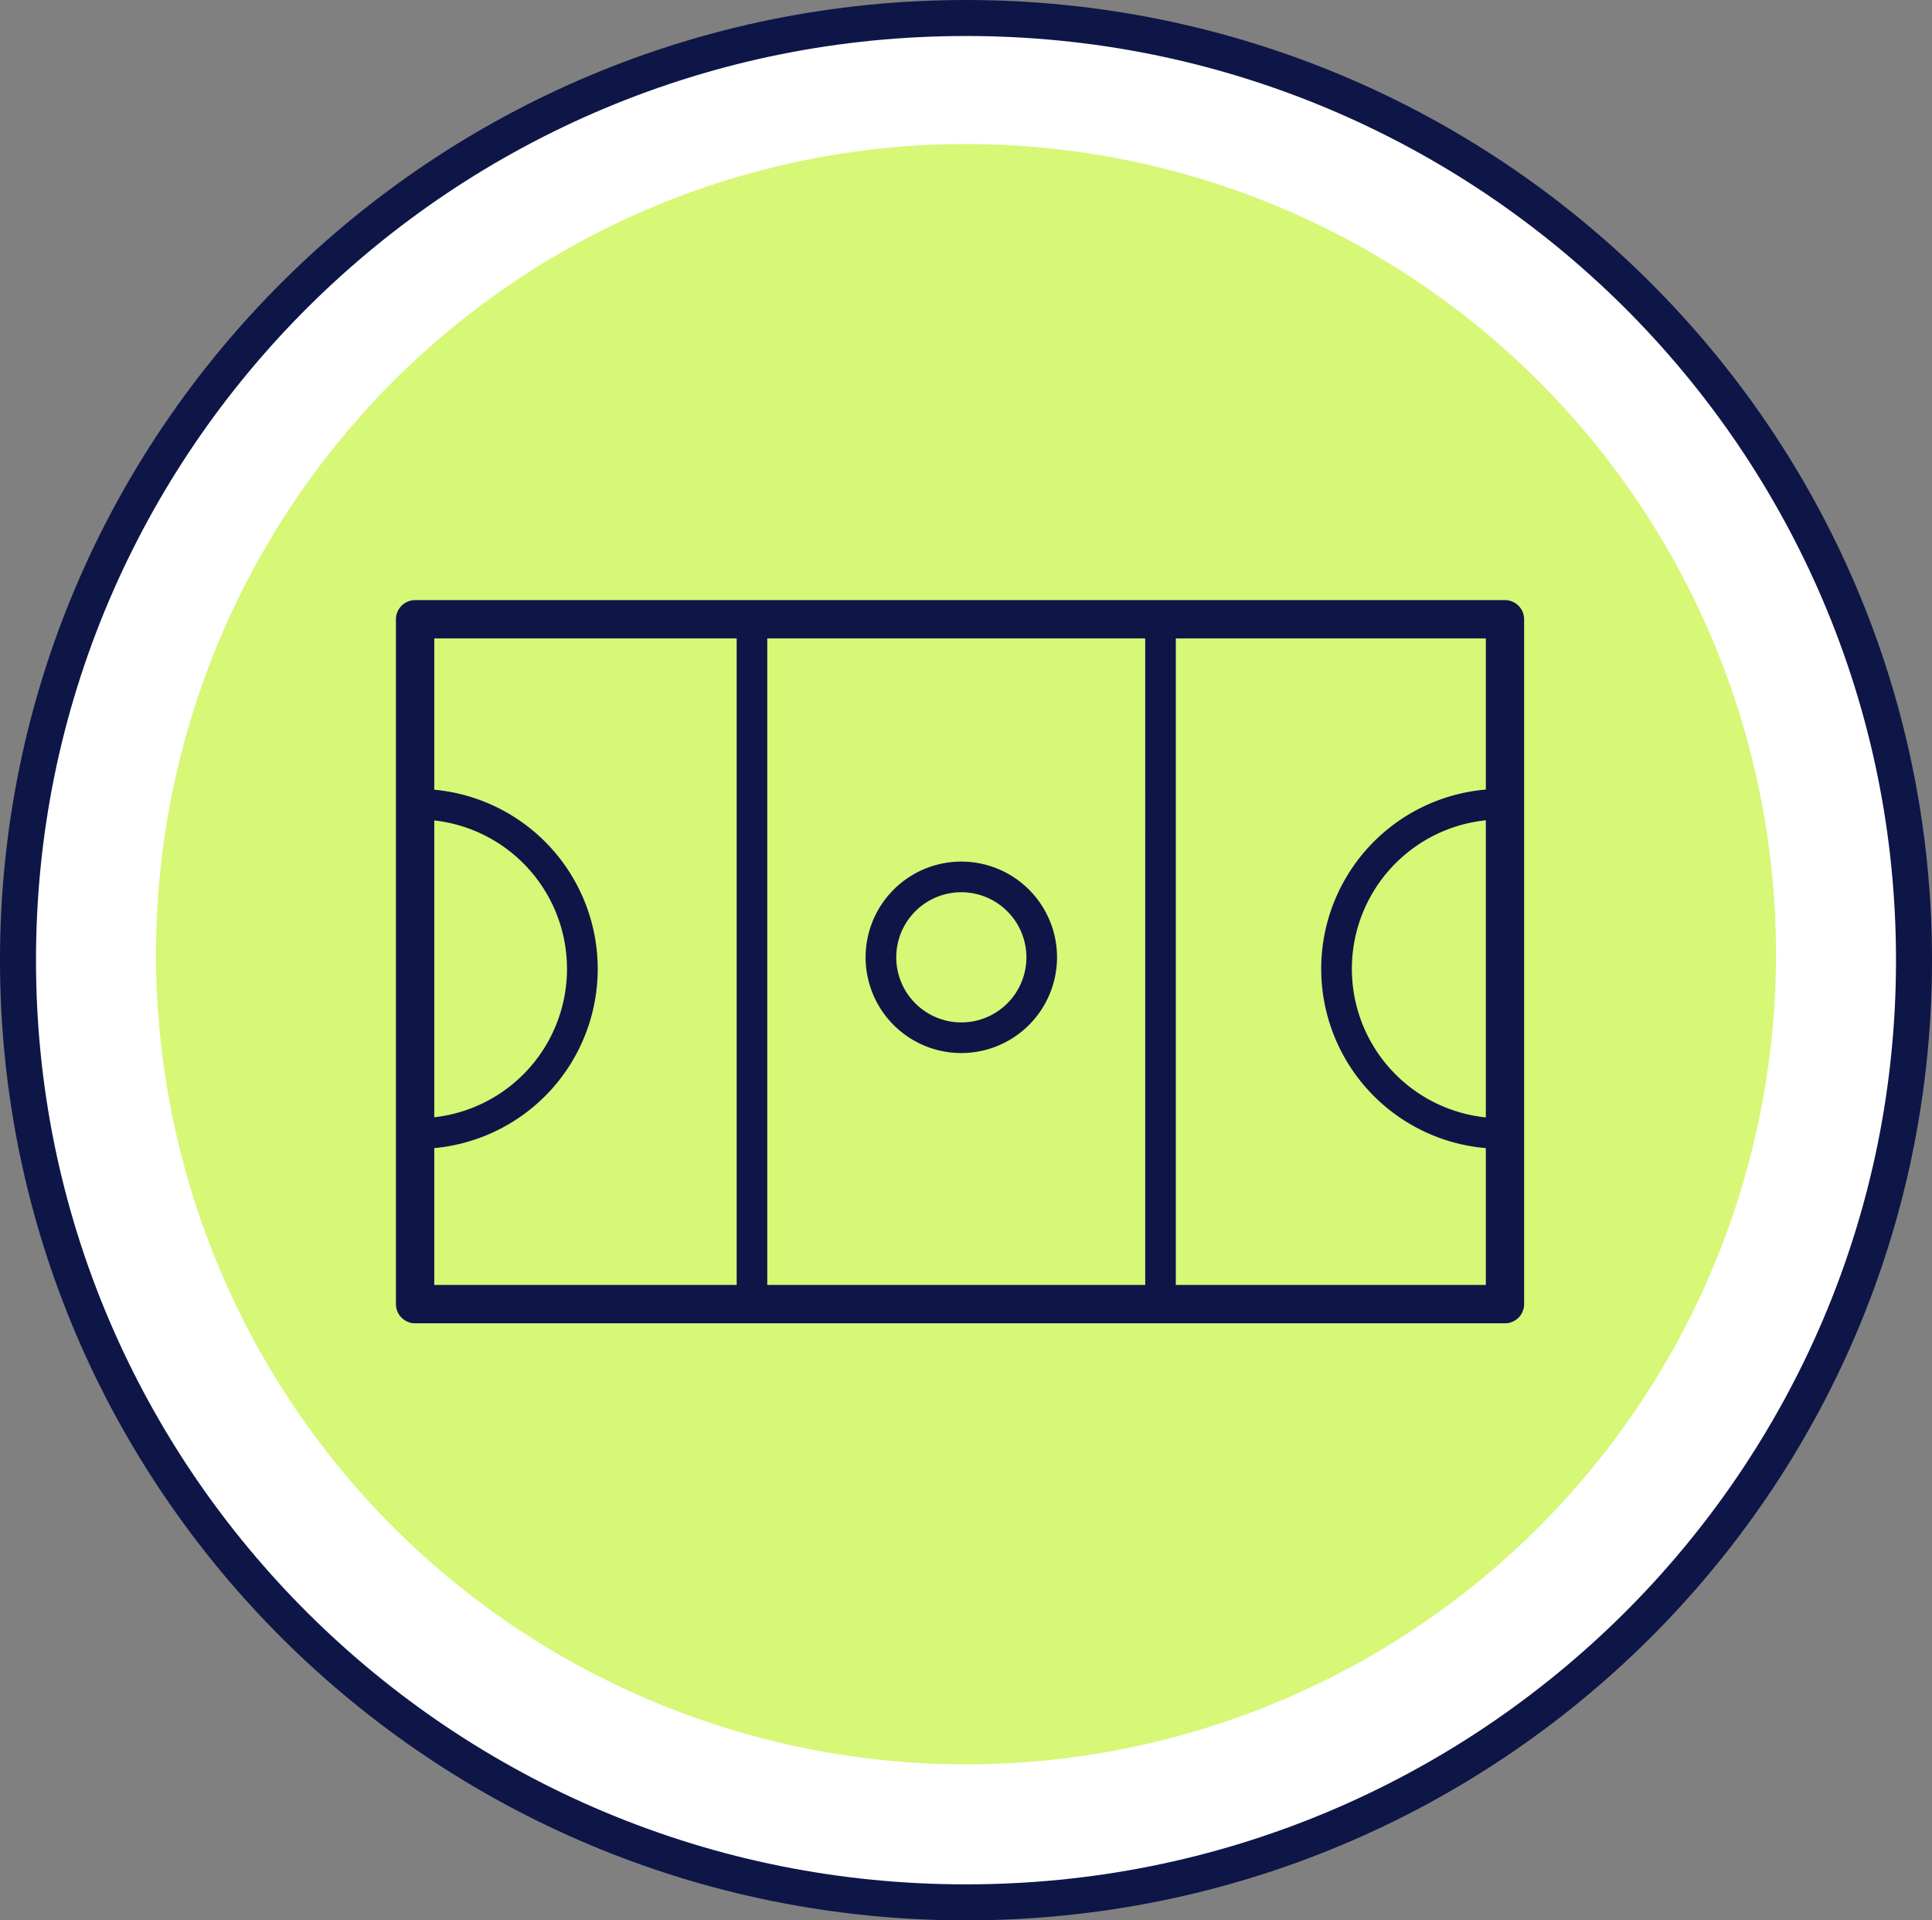
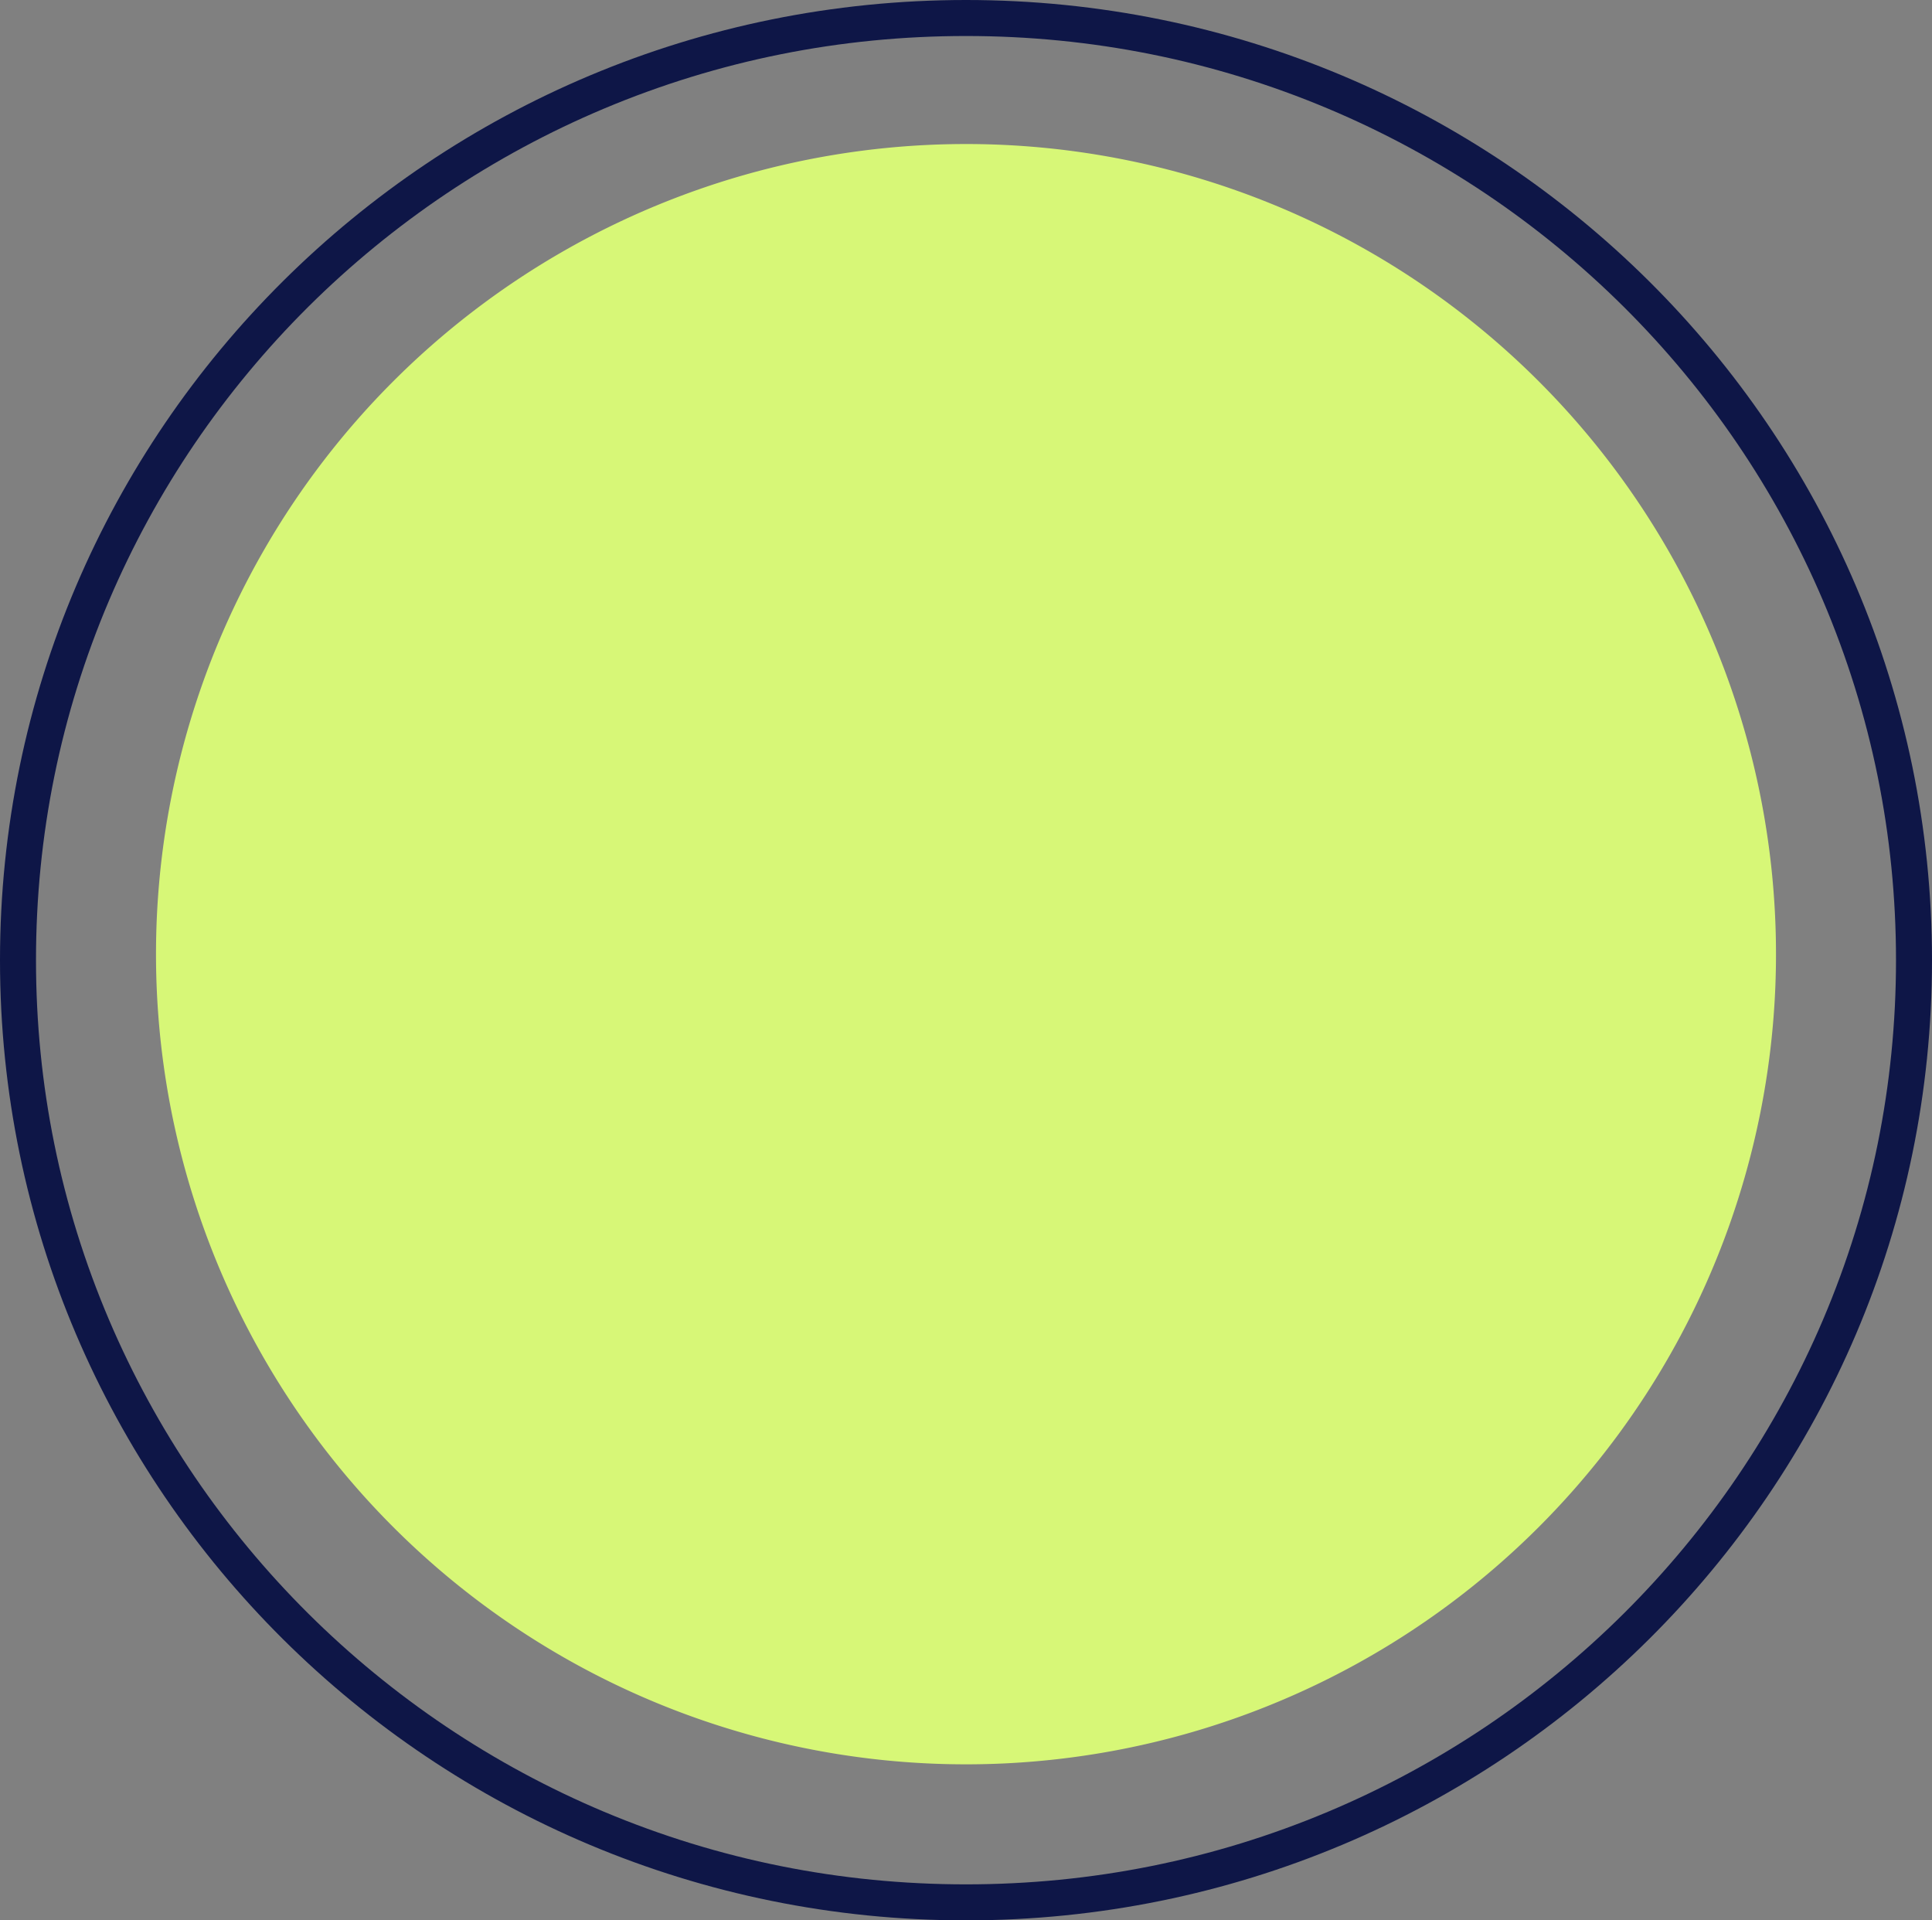
<svg xmlns="http://www.w3.org/2000/svg" width="161" height="160" viewBox="0 0 161 160">
  <rect x="0" y="0" width="161" height="160" fill="#808080" stroke="none" />
  <g id="Img_Arena_Icon" transform="translate(-100 -111)">
    <g id="Ellipse_outline" transform="translate(100 111)" fill="#fff">
-       <path d="M 80.5 158.5 C 75.138 158.5 69.781 157.963 64.575 156.905 C 59.503 155.873 54.514 154.334 49.747 152.33 C 45.066 150.363 40.551 147.927 36.328 145.092 C 32.144 142.283 28.21 139.058 24.635 135.505 C 21.06 131.952 17.815 128.043 14.989 123.885 C 12.136 119.689 9.686 115.203 7.706 110.552 C 5.69 105.816 4.142 100.859 3.105 95.82 C 2.04 90.649 1.5 85.326 1.5 80 C 1.5 74.674 2.04 69.351 3.105 64.18 C 4.142 59.141 5.69 54.184 7.706 49.448 C 9.686 44.797 12.136 40.311 14.989 36.115 C 17.815 31.957 21.06 28.048 24.635 24.495 C 28.21 20.942 32.144 17.717 36.328 14.908 C 40.551 12.073 45.066 9.637 49.747 7.67 C 54.514 5.666 59.503 4.127 64.575 3.095 C 69.781 2.037 75.138 1.5 80.5 1.5 C 85.862 1.5 91.219 2.037 96.425 3.095 C 101.497 4.127 106.486 5.666 111.253 7.67 C 115.934 9.637 120.449 12.073 124.672 14.908 C 128.856 17.717 132.79 20.942 136.365 24.495 C 139.94 28.048 143.185 31.957 146.011 36.115 C 148.864 40.311 151.314 44.797 153.294 49.448 C 155.31 54.184 156.858 59.141 157.895 64.18 C 158.96 69.351 159.5 74.674 159.5 80 C 159.5 85.326 158.96 90.649 157.895 95.82 C 156.858 100.859 155.31 105.816 153.294 110.552 C 151.314 115.203 148.864 119.689 146.011 123.885 C 143.185 128.043 139.94 131.952 136.365 135.505 C 132.79 139.058 128.856 142.283 124.672 145.092 C 120.449 147.927 115.934 150.363 111.253 152.33 C 106.486 154.334 101.497 155.873 96.425 156.905 C 91.219 157.963 85.862 158.5 80.5 158.5 Z" stroke="none" />
      <path d="M 80.5 3 C 70.034 3 59.883 5.036 50.328 9.052 C 45.736 10.983 41.307 13.372 37.164 16.153 C 33.06 18.909 29.2 22.074 25.693 25.559 C 22.185 29.045 19.001 32.88 16.229 36.958 C 13.431 41.074 11.028 45.474 9.086 50.035 C 5.048 59.524 3 69.606 3 80 C 3 90.394 5.048 100.476 9.086 109.965 C 11.028 114.526 13.431 118.926 16.229 123.042 C 19.001 127.12 22.185 130.955 25.693 134.441 C 29.2 137.926 33.06 141.091 37.164 143.847 C 41.307 146.628 45.736 149.017 50.328 150.948 C 59.883 154.964 70.034 157 80.5 157 C 90.966 157 101.117 154.964 110.672 150.948 C 115.264 149.017 119.693 146.628 123.836 143.847 C 127.94 141.091 131.8 137.926 135.307 134.441 C 138.815 130.955 141.999 127.12 144.771 123.042 C 147.569 118.926 149.972 114.526 151.914 109.965 C 155.952 100.476 158 90.394 158 80 C 158 69.606 155.952 59.524 151.914 50.035 C 149.972 45.474 147.569 41.074 144.771 36.958 C 141.999 32.88 138.815 29.045 135.307 25.559 C 131.8 22.074 127.94 18.909 123.836 16.153 C 119.693 13.372 115.264 10.983 110.672 9.052 C 101.117 5.036 90.966 3 80.5 3 M 80.5 0 C 124.959 0 161 35.817 161 80 C 161 124.183 124.959 160 80.5 160 C 36.041 160 0 124.183 0 80 C 0 35.817 36.041 0 80.5 0 Z" stroke="none" fill="#0e1647" />
    </g>
    <path id="Path_863" data-name="Path 863" d="M67.5,0A67.5,67.5,0,1,1,0,67.5,67.5,67.5,0,0,1,67.5,0Z" transform="translate(113 123)" fill="#d7f777" />
    <g id="Group_218" data-name="Group 218" transform="translate(-393.99 -628.61)">
      <g id="Group_216" data-name="Group 216">
-         <path id="Path_490" data-name="Path 490" d="M619.405,789.61h-90.82a1.6,1.6,0,0,0-1.6,1.6v57.054a1.6,1.6,0,0,0,1.6,1.6h90.82a1.6,1.6,0,0,0,1.595-1.6V791.205A1.6,1.6,0,0,0,619.405,789.61ZM530.18,807.967a12.442,12.442,0,0,1,0,24.73Zm25.2,38.7h-25.2v-11.4a14.993,14.993,0,0,0,0-29.86V792.8h25.2Zm34.046,0H557.929V792.8h31.494ZM617.81,832.71a12.444,12.444,0,0,1,0-24.756Zm0-27.315a14.991,14.991,0,0,0,0,29.874v11.4H591.975V792.8H617.81Z" fill="#0e1647" />
-       </g>
+         </g>
      <g id="Group_217" data-name="Group 217">
-         <path id="Path_491" data-name="Path 491" d="M574.1,827.348a7.976,7.976,0,1,1,7.976-7.976A7.985,7.985,0,0,1,574.1,827.348Zm0-13.4a5.423,5.423,0,1,0,5.424,5.423A5.43,5.43,0,0,0,574.1,813.949Z" fill="#0e1647" />
-       </g>
+         </g>
    </g>
  </g>
</svg>